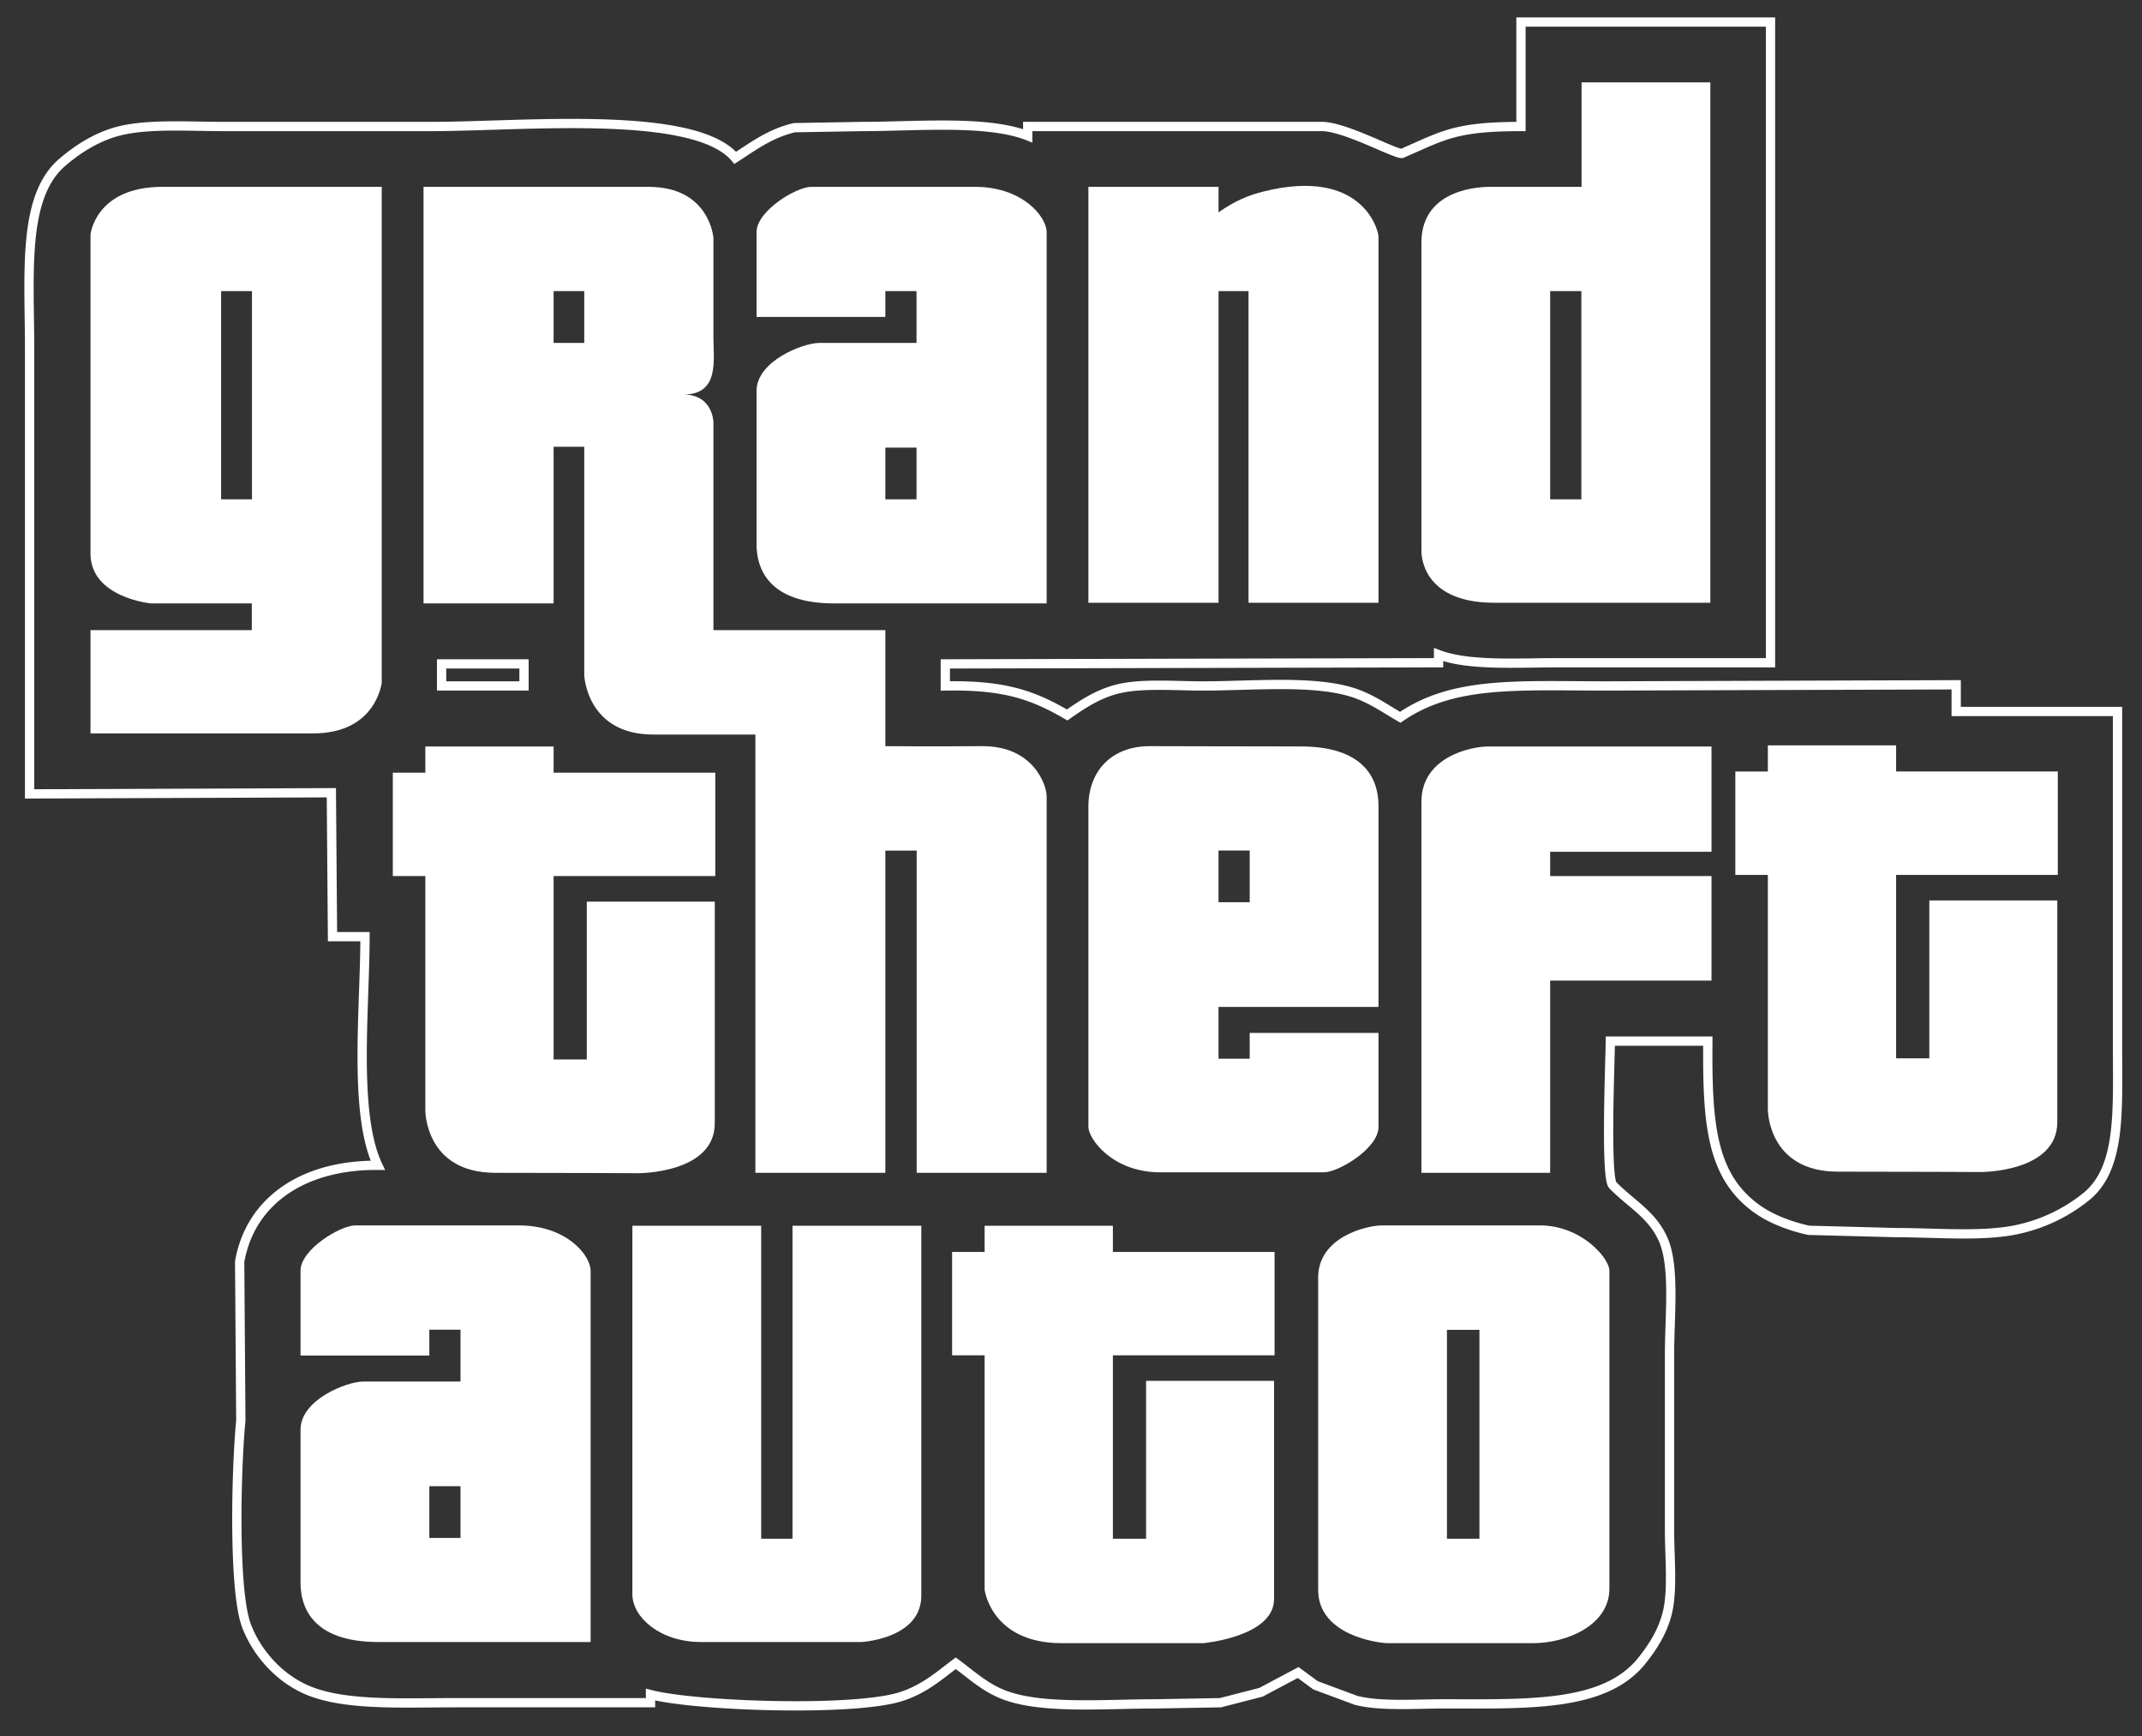
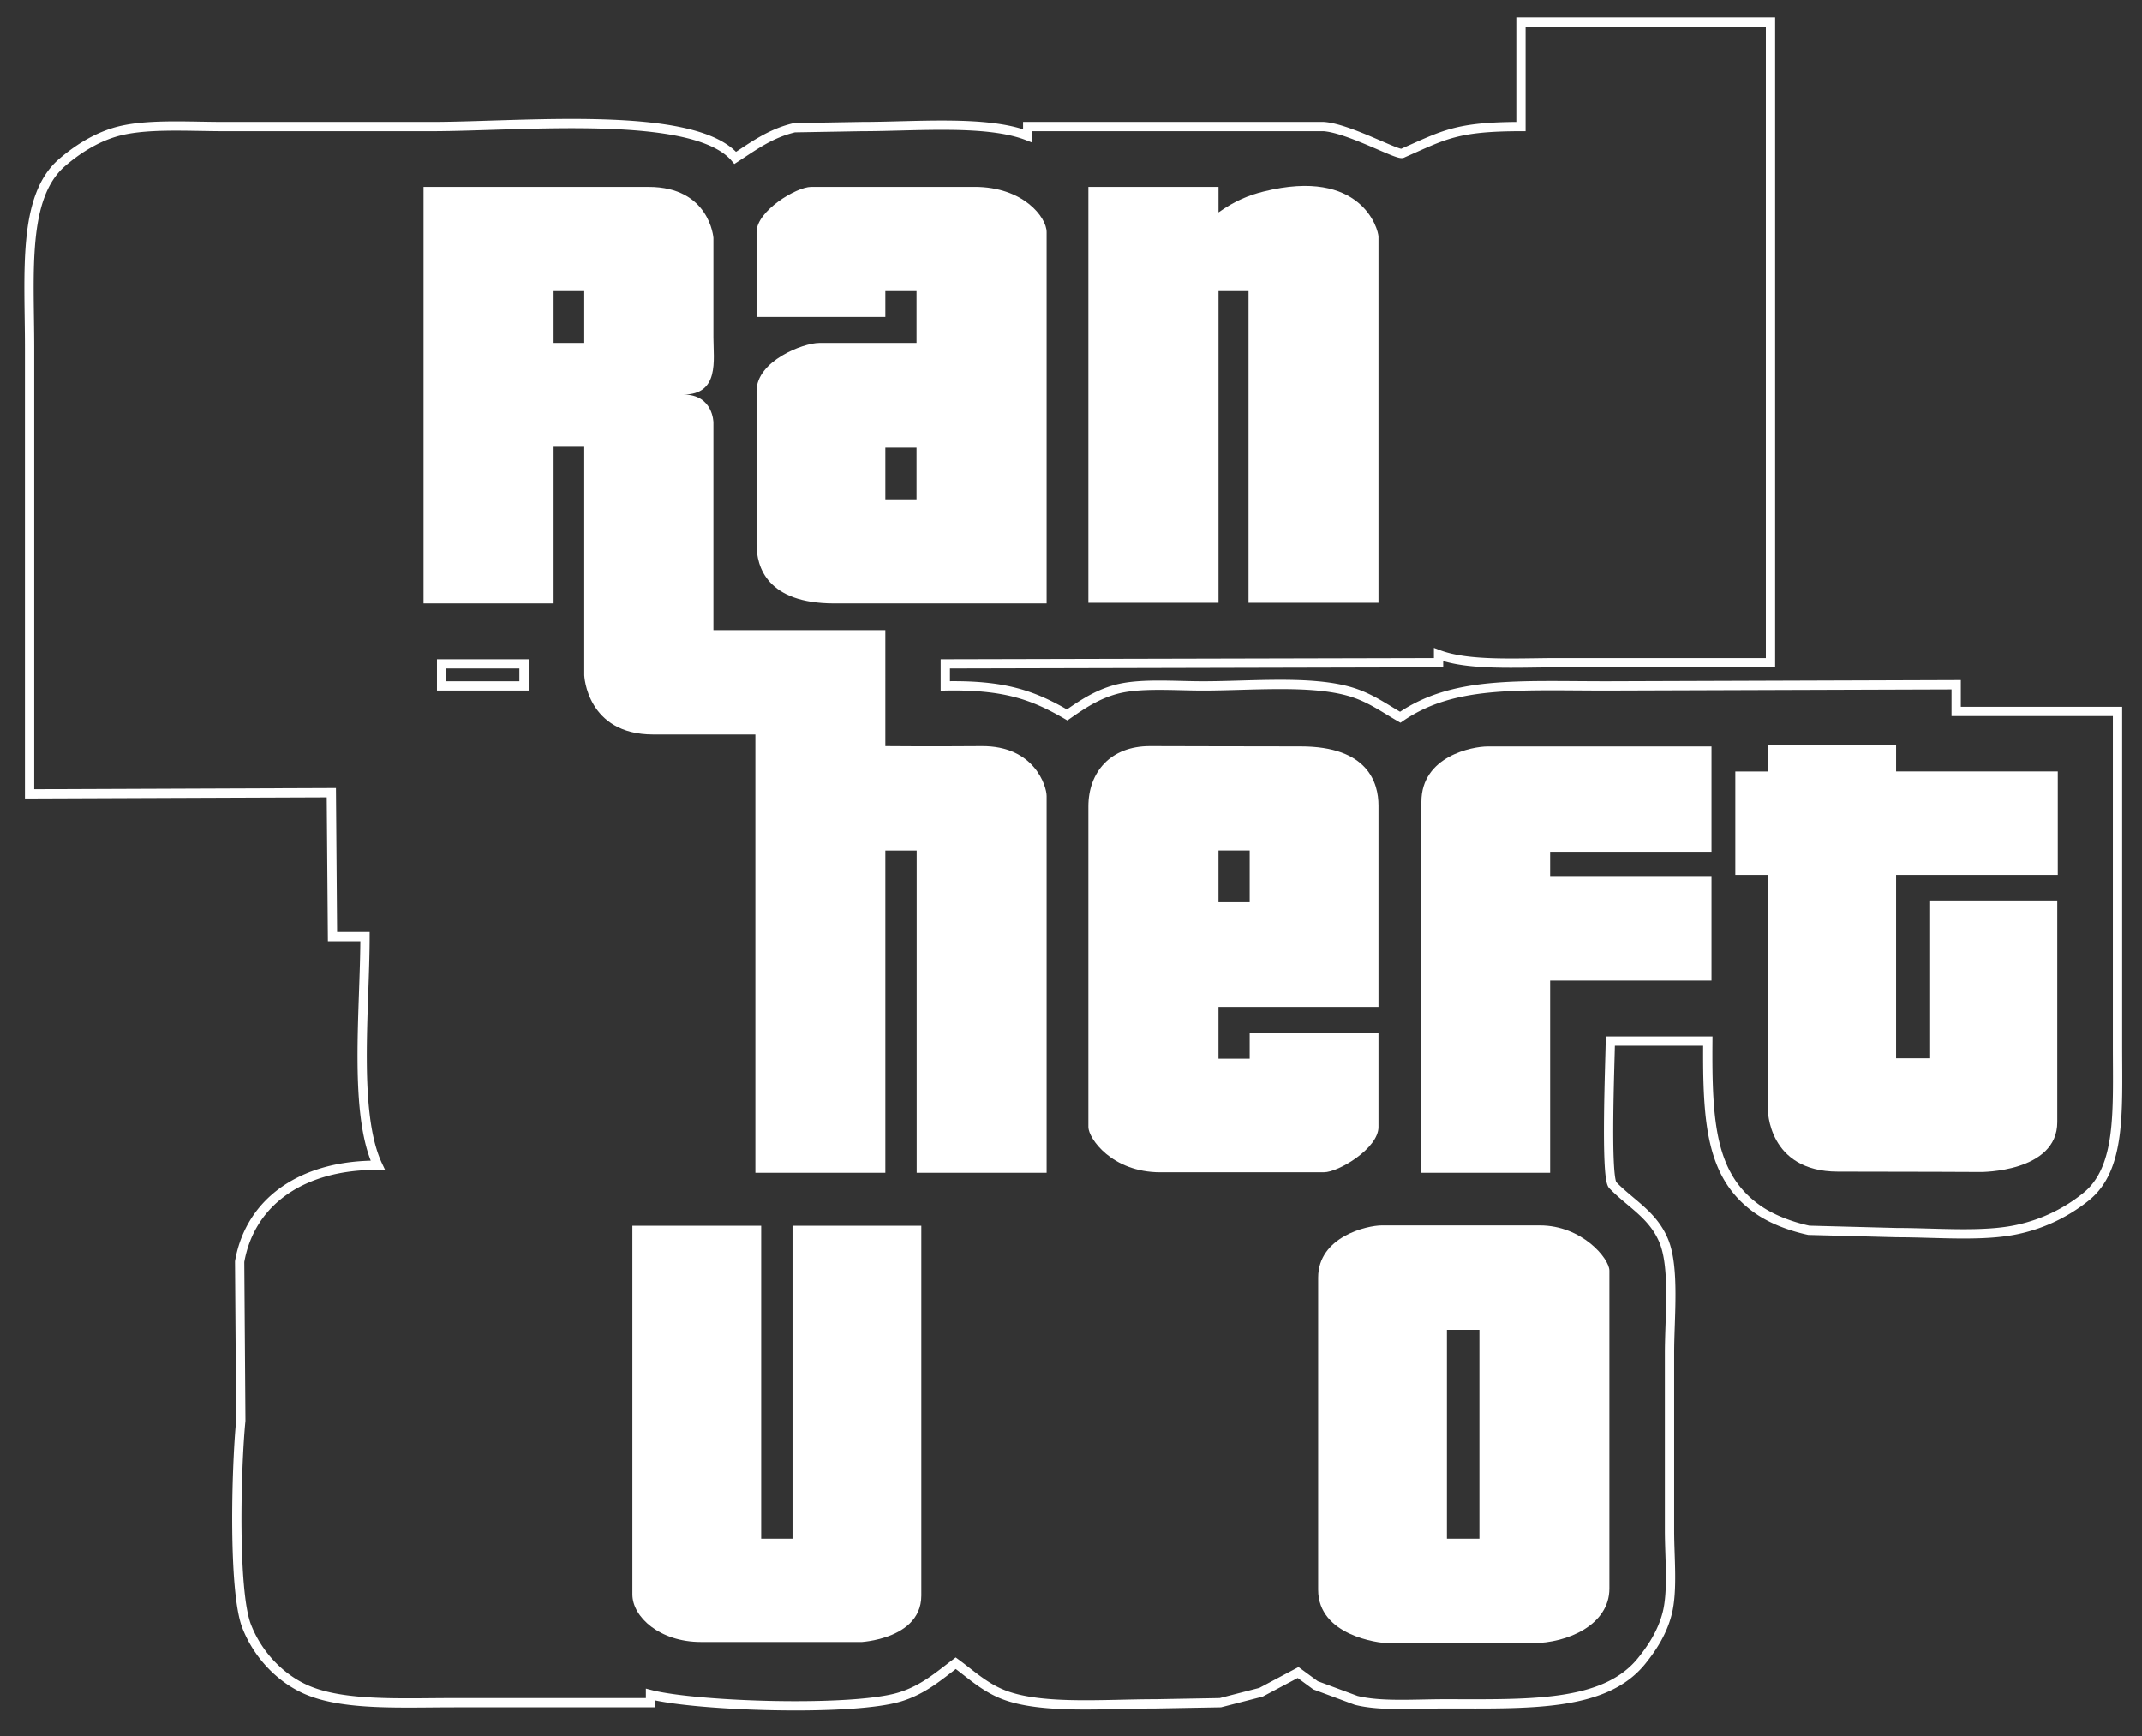
<svg xmlns="http://www.w3.org/2000/svg" id="Group_1_copy_2" data-name="Group 1 copy 2" width="1846" height="1496" viewBox="0 0 1846 1496">
  <rect x="0" y="0" width="1846" height="1496" fill="#333333" stroke="none" />
  <defs>
    <style>
      .cls-1 {
        fill: #fff;
      }

      .cls-1, .cls-2, .cls-3 {
        fill-rule: evenodd;
      }

      .cls-2, .cls-3 {
        fill: none;
      }

      .cls-3 {
        stroke: #fff;
        stroke-width: 8px;
      }
    </style>
  </defs>
-   <path id="Shape_11_copy_2" data-name="Shape 11 copy 2" class="cls-1" d="M848.563,1056.3v22.53h-28.03v89.12h28.03V1370s5.742,46,66.437,46h122s61-5.49,61-38V1189.98H987.714V1326H959.1V1167.95h139.34v-89.12H959.1V1056.3H848.563Z" />
-   <path class="cls-1" d="M329,161.021V588s-4.417,44-59,44H78V543H217V520H130s-52-4.982-52-43V202s4.233-40.979,62-40.979H329ZM190.564,430.313h26.584V250.862H190.564V430.313Z" />
  <path class="cls-1" d="M1050.15,183V161.021H938V519.439h112.15V250.862H1076V519.439h112V204c0-6.224-14.58-59.978-99-39C1076.32,168.152,1064.55,172.853,1050.15,183Z" />
  <path class="cls-1" d="M365,161.021V520H477.1V385h26.418V582s2.073,51,59.482,51h88v377.68H763V733h27v277.68H902V686c0-8.562-10.583-43.362-56-43s-83,0-83,0V543H614.84V364s-0.2-24-25.84-24c31.234,0,25.84-29.826,25.84-49V205s-3.135-43.979-55.84-43.979H365Zm112.1,89.841h26.418V295.53H477.1V250.862Z" />
  <path class="cls-2" d="M763,385.754v44.559h26.872V385.754H763Z" />
  <path class="cls-1" d="M763,273.129V250.862h26.872V295.53H706c-13.8,0-54,15.48-54,41.47V469c0,19.591,9,51,67,51H902V200c0-12.777-20.071-39-62-39s-128.372.021-141,.021S652,181.694,652,200v73.129H763Zm0,112.625h26.872v44.559H763V385.754Z" />
-   <path id="Shape_7_copy" data-name="Shape 7 copy" class="cls-1" d="M370,1168.13v-22.27h26.872v44.67H313c-13.8,0-54,15.48-54,41.47v132c0,19.59,9,51,67,51H509V1095c0-12.78-20.071-39-62-39s-128.372.02-141,.02-47,20.67-47,38.98v73.13H370Zm0,112.62h26.872v44.56H370v-44.56Z" />
  <path id="Shape_7_copy_2" data-name="Shape 7 copy 2" class="cls-1" d="M1188,826.248v-132c0-19.591-9-51-67-51S1008.45,643,991,643c-33.879,0-53,22.312-53,52V971.248c0,9.6,20.071,39,62,39s128.37-.02,141-0.02,47-20.676,47-38.982V890.12H1077v22.267h-26.87V867.718H1188v-41.47ZM1077,777.5h-26.87v-44.56H1077V777.5Z" />
-   <path class="cls-1" d="M1474,519.439V71H1363v90.021h-79c-5.17,0-59,.117-59,47.979V474s-2.71,45.439,63,45.439h186ZM1335.94,250.862h26.9V430.313h-26.9V250.862Z" />
-   <path class="cls-1" d="M366.563,643.3v22.53h-28.03v89.12h28.03V957s-0.258,53.68,60.437,53.68,123,0.32,123,.32,66,0.36,66-43V776.975H505.714V913H477.1V754.946H616.444v-89.12H477.1V643.3H366.563Z" />
  <path id="Shape_11_copy" data-name="Shape 11 copy" class="cls-1" d="M1523.56,642.3v22.53h-28.03v89.12h28.03V956s-0.25,53.68,60.44,53.68,123,0.32,123,.32,66,0.36,66-43V775.975H1662.71V912H1634.1V753.946h139.34v-89.12H1634.1V642.3H1523.56Z" />
  <path class="cls-1" d="M1335.94,845H1475V754.946H1335.94V734H1475V643.3H1282c-12.89,0-57,8.234-57,47.7v319.68h110.94V845Z" />
  <path class="cls-1" d="M545,1056.29V1374c0,19.49,23.7,41,59,41H746c-18.2,0,48,2.32,48-40V1056.29H683V1326H656V1056.29H545Z" />
  <path class="cls-1" d="M1136,1101v269c0,39.5,52.26,46,60,46h125c29.67,0,66-15.65,66-47V1095c0-10.48-23.69-39-60-39H1191C1177.97,1056,1136,1065.84,1136,1101Zm111,45h28v180h-28V1146Z" />
  <path id="Shape_316_1" data-name="Shape 316 1" class="cls-3" d="M1310.79,19h215.05V571.119H1342.8c-35.74,0-76.93,2.822-103.03-7v7l-425.092,1v19c50.939-.962,75.654,7.88,105.024,25.006,12.386-8.651,25.361-17.487,42.009-22,20.617-5.6,50.009-3,75.019-3,41.65,0,92.98-5.045,127.03,5,17,5.017,29.38,14.2,43.01,22,45.61-31.425,100.68-27.007,178.04-27.006l301.06-1v23h139.04V902.19c0,55.175,3.18,104.64-27.01,129.03a141.291,141.291,0,0,1-58.01,28c-29.77,6.85-70.59,3-105.03,3q-37.995-.99-76.01-2c-16.08-3.48-32.21-9.69-44.01-18-40.41-28.42-43.56-74.319-43.01-145.031h-84.02c-0.23,18.205-4.27,116.891,2,124.031,15.48,16.05,34.62,25.47,44.01,48.01,9.69,23.26,5,65.82,5,97.02v153.03c0,22.94,2.97,51.36-2,71.02-4.11,16.22-12.83,29.61-22.01,41-32.01,39.77-97.45,37.01-170.03,37.01-25.54,0-54.82,2.32-76.02-3q-17.505-6.495-35.01-13-7.5-5.5-15-11-16.005,8.49-32.01,17l-35.01,9q-28.005.51-56.011,1c-44.151.01-98.4,4.84-131.029-8-16.463-6.48-27.935-17.44-41.01-27.01-14.721,11.11-27.888,22.81-48.011,29.01-41,12.64-175.82,8.11-215.048-2v7H391.583c-45.947,0-95.1,2.75-127.029-11-23.39-10.07-42.658-30.86-52.012-55.01-11.676-30.16-9.018-136.31-5-177.04q-0.5-68.505-1-137.03c9.317-52.86,55.271-83.49,119.027-83.02-21.113-44.7-11.074-134.512-11-197.04H286.559q-0.5-62.007-1-124.027l-260.059,1V300.061c0-64.525-6.491-130.284,28.006-160.035,12.337-10.639,27.639-20.715,45.01-26.006,25.507-7.769,62.6-5,95.021-5h178.04c78.618,0,226.737-14.924,262.059,27.006,15.5-10.006,30.146-21.12,51.012-26.005l58.013-1c47.177,0,107.994-5.727,143.032,8v-8H1140.75c21.82,1.439,65.15,25.792,68.02,23,35.84-15.769,46.21-22.963,102.02-23V19ZM380.58,572.119v19H451.6v-19H380.58Z" />
</svg>